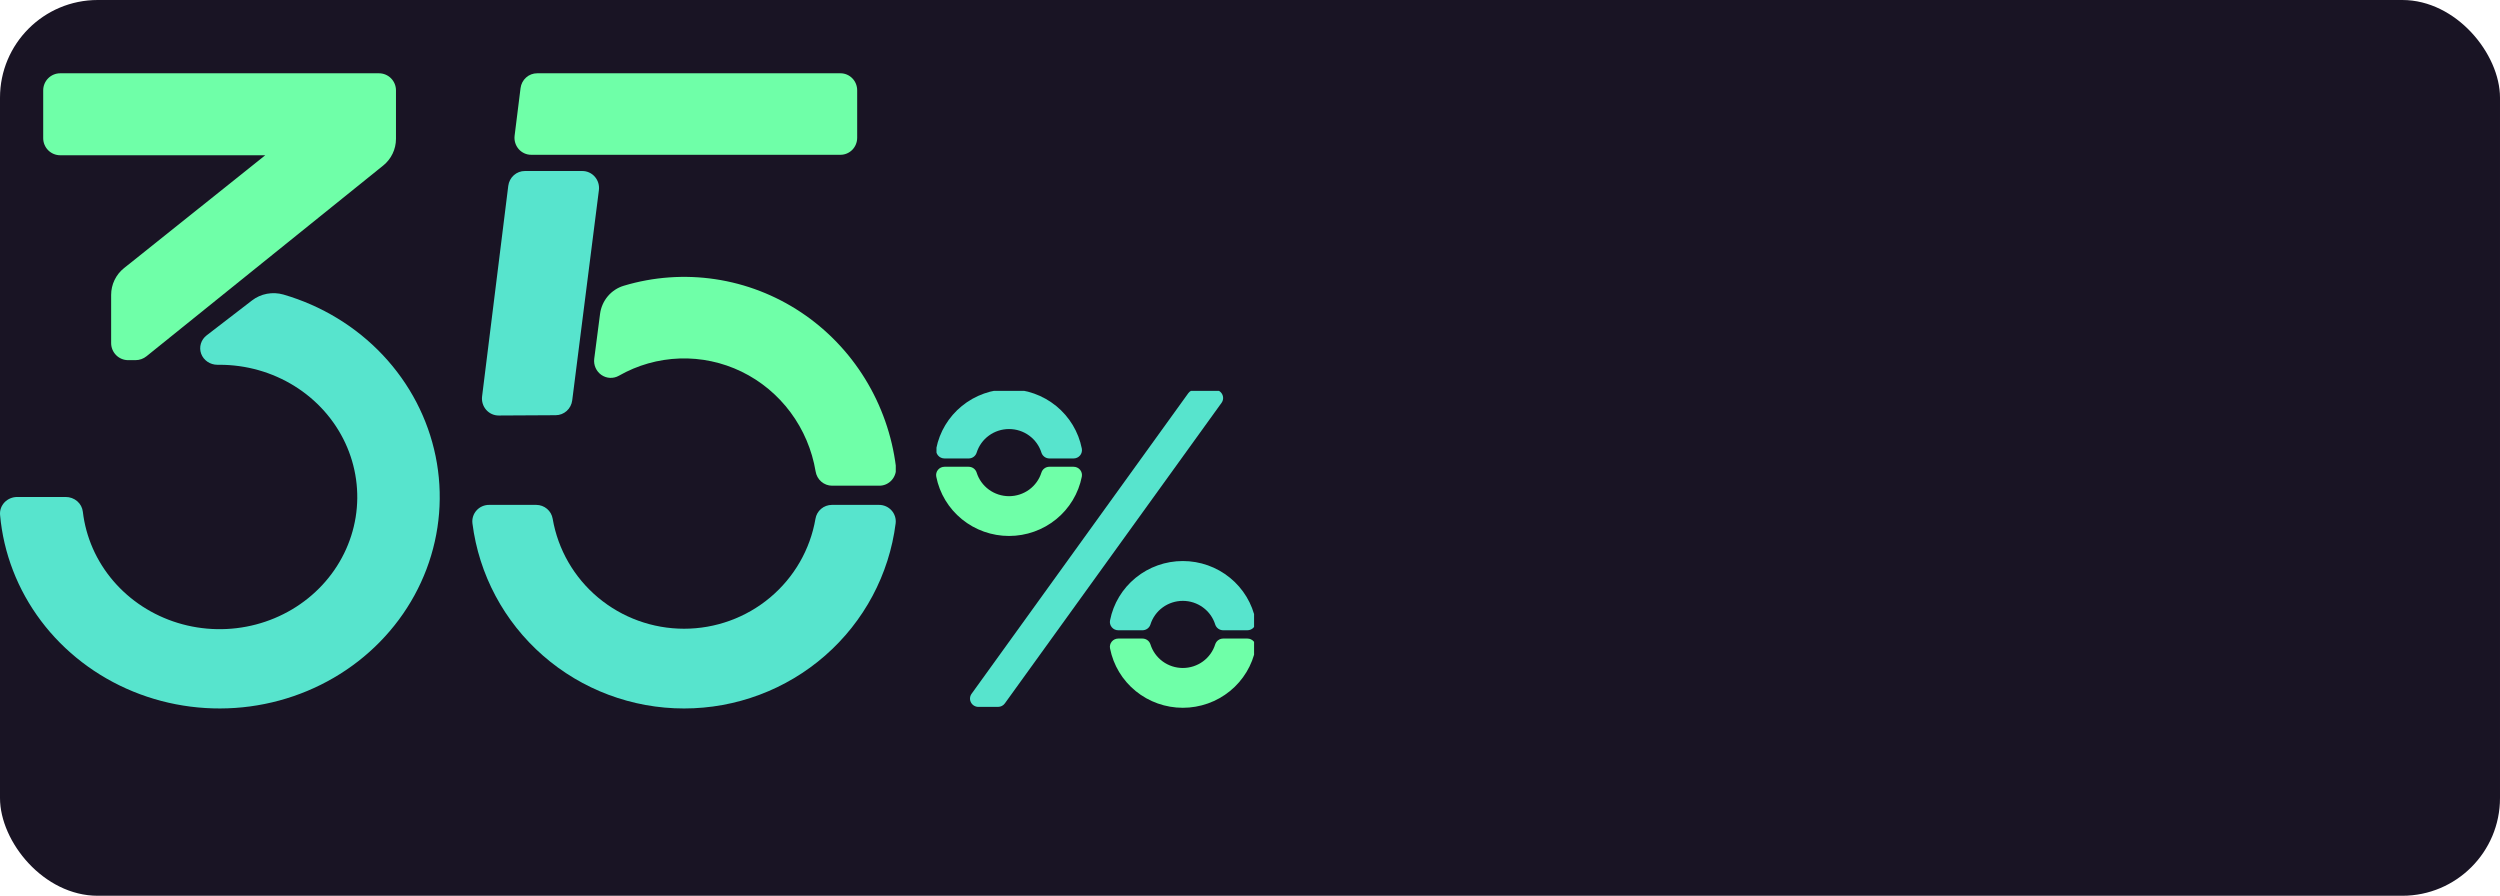
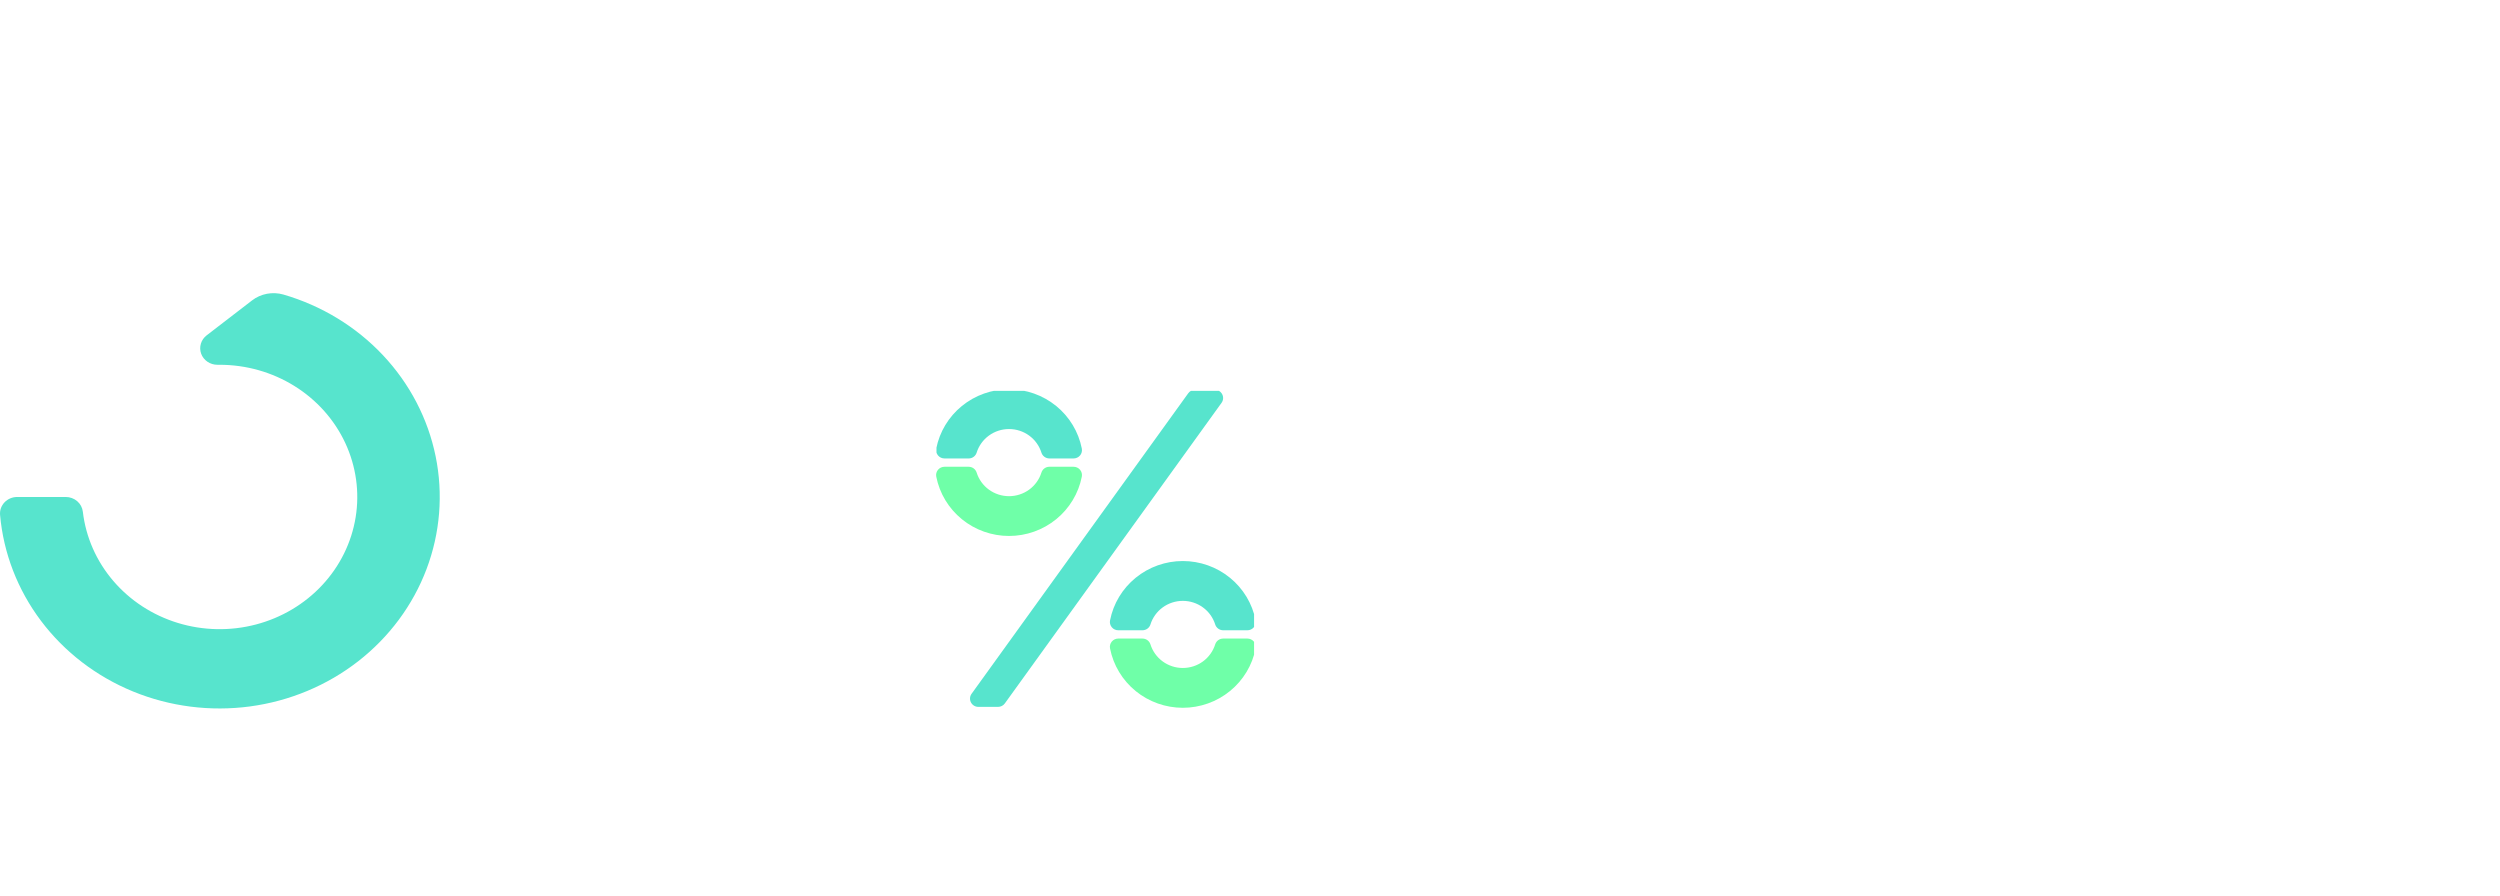
<svg xmlns="http://www.w3.org/2000/svg" width="307" height="110" viewBox="0 0 307 110" fill="none">
-   <rect width="307" height="110" rx="12" fill="#191424" />
  <g clip-path="url(#clip0_484_538)">
-     <path d="M102.157 62C101.671 62.001 101.201 62.173 100.831 62.486C100.461 62.799 100.216 63.232 100.139 63.708C99.49 67.485 97.513 70.911 94.56 73.382C91.607 75.853 87.868 77.208 84.004 77.208C80.14 77.208 76.401 75.853 73.448 73.382C70.495 70.911 68.519 67.485 67.869 63.708C67.792 63.232 67.547 62.799 67.177 62.486C66.807 62.173 66.337 62.001 65.851 62H60.061C59.77 61.998 59.482 62.057 59.217 62.174C58.951 62.291 58.713 62.463 58.52 62.678C58.326 62.892 58.181 63.146 58.094 63.421C58.007 63.696 57.98 63.986 58.015 64.272C58.811 70.549 61.89 76.321 66.675 80.506C71.459 84.691 77.62 87 84 87C90.38 87 96.541 84.691 101.325 80.506C106.11 76.321 109.189 70.549 109.985 64.272C110.02 63.986 109.993 63.696 109.906 63.421C109.819 63.146 109.674 62.892 109.48 62.678C109.287 62.463 109.049 62.291 108.783 62.174C108.518 62.057 108.23 61.998 107.939 62H102.157Z" fill="#57E4CD" />
    <path d="M105.261 16.923V11.085C105.261 10.532 105.046 10.002 104.661 9.611C104.277 9.22 103.756 9 103.213 9H65.971C65.47 8.996 64.984 9.179 64.607 9.515C64.229 9.851 63.986 10.316 63.923 10.822L63.194 16.66C63.157 16.956 63.182 17.255 63.269 17.539C63.355 17.823 63.5 18.085 63.694 18.308C63.888 18.53 64.126 18.708 64.394 18.828C64.66 18.949 64.95 19.011 65.242 19.008H103.213C103.756 19.008 104.277 18.788 104.661 18.398C105.046 18.006 105.261 17.476 105.261 16.923Z" fill="#6FFFA8" />
    <path d="M68.248 50.987C68.744 50.984 69.222 50.798 69.593 50.464C69.965 50.13 70.204 49.669 70.268 49.169L73.545 23.348C73.582 23.053 73.556 22.753 73.47 22.469C73.383 22.185 73.238 21.923 73.044 21.701C72.85 21.478 72.612 21.301 72.345 21.18C72.078 21.059 71.789 20.998 71.497 21H64.463C63.962 20.996 63.477 21.179 63.099 21.515C62.722 21.851 62.479 22.316 62.415 22.822L59.2 48.677C59.163 48.972 59.189 49.271 59.275 49.556C59.361 49.84 59.506 50.102 59.7 50.324C59.894 50.546 60.133 50.724 60.4 50.845C60.667 50.966 60.956 51.027 61.248 51.025L68.248 50.987Z" fill="#57E4CD" />
-     <path d="M110.021 57.313C109.541 53.48 108.249 49.8 106.236 46.526C104.222 43.251 101.534 40.461 98.357 38.347C95.181 36.234 91.591 34.848 87.837 34.285C84.083 33.722 80.253 33.995 76.613 35.086C75.844 35.312 75.158 35.761 74.637 36.379C74.117 36.997 73.785 37.757 73.684 38.564L72.971 44.06C72.924 44.442 72.982 44.829 73.138 45.178C73.294 45.529 73.541 45.828 73.854 46.044C74.166 46.259 74.531 46.383 74.908 46.401C75.285 46.419 75.659 46.33 75.99 46.145C78.279 44.838 80.843 44.11 83.466 44.022C86.089 43.934 88.695 44.489 91.064 45.639C93.432 46.79 95.495 48.504 97.077 50.635C98.66 52.767 99.716 55.254 100.157 57.888C100.234 58.377 100.48 58.823 100.85 59.144C101.22 59.466 101.69 59.643 102.177 59.644H107.969C108.26 59.647 108.548 59.586 108.814 59.467C109.08 59.347 109.318 59.171 109.512 58.95C109.707 58.73 109.852 58.47 109.94 58.187C110.028 57.905 110.055 57.607 110.021 57.313Z" fill="#6FFFA8" />
  </g>
  <g clip-path="url(#clip1_484_538)">
-     <path d="M48.626 17.052V11.097C48.626 10.541 48.407 10.007 48.016 9.614C47.625 9.221 47.094 9 46.541 9H7.39C6.837 9 6.307 9.221 5.916 9.614C5.525 10.007 5.305 10.541 5.305 11.097V16.968C5.305 17.524 5.525 18.057 5.916 18.451C6.307 18.844 6.837 19.065 7.39 19.065H32.574L15.224 32.929C14.733 33.322 14.336 33.821 14.063 34.389C13.79 34.958 13.648 35.581 13.648 36.212V42.13C13.648 42.686 13.868 43.219 14.259 43.612C14.65 44.005 15.18 44.227 15.733 44.227H16.638C17.132 44.227 17.612 44.057 17.997 43.744L47.063 20.323C47.55 19.93 47.944 19.432 48.214 18.866C48.485 18.3 48.626 17.68 48.626 17.052Z" fill="#6FFFA8" />
    <path d="M30.948 36.894L25.374 41.183C25.033 41.446 24.785 41.804 24.665 42.208C24.545 42.611 24.558 43.041 24.702 43.437C24.847 43.834 25.116 44.177 25.473 44.42C25.829 44.663 26.255 44.795 26.692 44.795H26.971C30.234 44.795 33.426 45.702 36.163 47.406C38.901 49.11 41.066 51.538 42.399 54.398C43.731 57.258 44.174 60.427 43.673 63.522C43.172 66.618 41.749 69.509 39.575 71.845C37.402 74.181 34.571 75.864 31.424 76.689C28.277 77.514 24.949 77.448 21.84 76.497C18.732 75.546 15.977 73.752 13.907 71.331C11.836 68.909 10.54 65.964 10.174 62.851C10.12 62.35 9.874 61.885 9.484 61.548C9.093 61.212 8.586 61.026 8.061 61.029H2.12C1.827 61.028 1.538 61.085 1.27 61.197C1.002 61.309 0.761 61.474 0.563 61.679C0.364 61.886 0.212 62.129 0.116 62.394C0.021 62.659 -0.017 62.941 0.007 63.221C0.422 67.923 2.163 72.427 5.043 76.251C7.923 80.074 11.834 83.072 16.354 84.921C20.875 86.771 25.834 87.403 30.701 86.75C35.567 86.096 40.156 84.182 43.975 81.212C47.793 78.242 50.697 74.329 52.375 69.894C54.053 65.458 54.44 60.667 53.496 56.036C52.552 51.405 50.312 47.108 47.017 43.608C43.722 40.107 39.496 37.535 34.793 36.167C34.139 35.981 33.447 35.95 32.778 36.076C32.108 36.203 31.48 36.483 30.948 36.894V36.894Z" fill="#57E4CD" />
  </g>
  <g clip-path="url(#clip2_484_538)">
    <path d="M149.171 47.86H146.76C146.595 47.86 146.434 47.898 146.288 47.973C146.142 48.047 146.016 48.155 145.92 48.287L119.308 85.199C119.198 85.351 119.133 85.53 119.12 85.716C119.106 85.902 119.145 86.088 119.232 86.254C119.318 86.42 119.449 86.559 119.61 86.657C119.771 86.754 119.956 86.805 120.145 86.805H122.556C122.72 86.806 122.882 86.767 123.028 86.693C123.174 86.618 123.3 86.511 123.395 86.378L150.008 49.467C150.117 49.315 150.182 49.136 150.196 48.95C150.209 48.763 150.171 48.577 150.084 48.411C149.998 48.245 149.867 48.106 149.706 48.009C149.544 47.912 149.359 47.86 149.171 47.86Z" fill="#57E4CD" />
    <path d="M128.865 57.317C128.647 57.318 128.435 57.387 128.259 57.515C128.083 57.643 127.953 57.823 127.888 58.029C127.626 58.869 127.098 59.605 126.382 60.127C125.666 60.649 124.799 60.931 123.91 60.931C123.02 60.931 122.153 60.649 121.437 60.127C120.721 59.605 120.194 58.869 119.931 58.029C119.865 57.823 119.735 57.644 119.56 57.516C119.384 57.389 119.172 57.32 118.954 57.319H115.984C115.831 57.319 115.68 57.352 115.542 57.416C115.404 57.481 115.282 57.575 115.185 57.692C115.089 57.809 115.02 57.945 114.983 58.092C114.946 58.238 114.943 58.391 114.974 58.539C115.378 60.588 116.491 62.435 118.121 63.762C119.751 65.09 121.798 65.816 123.91 65.816C126.022 65.816 128.068 65.09 129.698 63.762C131.328 62.435 132.441 60.588 132.846 58.539C132.876 58.391 132.873 58.238 132.836 58.092C132.8 57.945 132.73 57.809 132.634 57.692C132.537 57.575 132.415 57.481 132.277 57.416C132.139 57.352 131.988 57.319 131.836 57.319L128.865 57.317Z" fill="#6FFFA8" />
    <path d="M118.954 56.3C119.172 56.299 119.385 56.23 119.56 56.102C119.736 55.974 119.866 55.794 119.931 55.588C120.194 54.747 120.721 54.012 121.437 53.49C122.153 52.967 123.02 52.686 123.91 52.686C124.799 52.686 125.666 52.967 126.382 53.49C127.098 54.012 127.626 54.747 127.888 55.588C127.954 55.793 128.084 55.973 128.26 56.1C128.435 56.228 128.647 56.297 128.865 56.298H131.836C131.988 56.298 132.139 56.265 132.277 56.2C132.415 56.136 132.537 56.042 132.634 55.925C132.73 55.808 132.8 55.671 132.836 55.525C132.873 55.378 132.876 55.225 132.846 55.078C132.441 53.028 131.328 51.182 129.698 49.854C128.068 48.527 126.022 47.801 123.91 47.801C121.798 47.801 119.751 48.527 118.121 49.854C116.491 51.182 115.378 53.028 114.974 55.078C114.943 55.225 114.946 55.378 114.983 55.525C115.02 55.671 115.089 55.808 115.185 55.925C115.282 56.042 115.404 56.136 115.542 56.2C115.68 56.265 115.831 56.298 115.984 56.298L118.954 56.3Z" fill="#57E4CD" />
    <path d="M140.294 77.397C140.512 77.397 140.725 77.329 140.901 77.201C141.077 77.074 141.207 76.895 141.273 76.69C141.535 75.849 142.063 75.113 142.778 74.591C143.494 74.068 144.361 73.786 145.251 73.786C146.141 73.786 147.007 74.068 147.723 74.591C148.439 75.113 148.966 75.849 149.228 76.69C149.294 76.895 149.425 77.074 149.601 77.201C149.777 77.329 149.989 77.397 150.207 77.397H153.176C153.328 77.398 153.48 77.365 153.618 77.301C153.756 77.236 153.878 77.142 153.975 77.025C154.072 76.909 154.142 76.772 154.178 76.625C154.215 76.478 154.218 76.325 154.188 76.177C153.784 74.127 152.672 72.279 151.041 70.951C149.411 69.622 147.364 68.895 145.251 68.895C143.138 68.895 141.091 69.622 139.46 70.951C137.83 72.279 136.717 74.127 136.314 76.177C136.283 76.325 136.286 76.478 136.323 76.624C136.36 76.771 136.429 76.908 136.526 77.025C136.622 77.141 136.744 77.236 136.882 77.3C137.02 77.365 137.171 77.398 137.324 77.397H140.294Z" fill="#57E4CD" />
    <path d="M150.207 78.415C149.989 78.415 149.776 78.484 149.6 78.611C149.424 78.739 149.294 78.919 149.228 79.124C148.966 79.965 148.439 80.701 147.723 81.224C147.007 81.746 146.141 82.028 145.251 82.028C144.361 82.028 143.494 81.746 142.778 81.224C142.063 80.701 141.535 79.965 141.273 79.124C141.207 78.919 141.077 78.739 140.901 78.611C140.725 78.484 140.512 78.415 140.294 78.415H137.324C137.171 78.414 137.02 78.448 136.882 78.512C136.744 78.576 136.622 78.671 136.526 78.787C136.429 78.904 136.36 79.041 136.323 79.188C136.286 79.334 136.283 79.487 136.314 79.635C136.717 81.685 137.83 83.533 139.46 84.862C141.091 86.19 143.138 86.916 145.251 86.916C147.364 86.916 149.411 86.19 151.041 84.862C152.672 83.533 153.784 81.685 154.188 79.635C154.218 79.487 154.215 79.334 154.178 79.187C154.142 79.04 154.072 78.903 153.975 78.787C153.878 78.67 153.756 78.576 153.618 78.511C153.48 78.447 153.328 78.414 153.176 78.415H150.207Z" fill="#6FFFA8" />
  </g>
  <defs>
    <clipPath id="clip0_484_538">
-       <rect width="52" height="78" fill="white" transform="translate(58 9)" />
-     </clipPath>
+       </clipPath>
    <clipPath id="clip1_484_538">
      <rect width="54" height="78" fill="white" transform="translate(0 9)" />
    </clipPath>
    <clipPath id="clip2_484_538">
      <rect width="39" height="39" fill="white" transform="translate(115 48)" />
    </clipPath>
  </defs>
</svg>